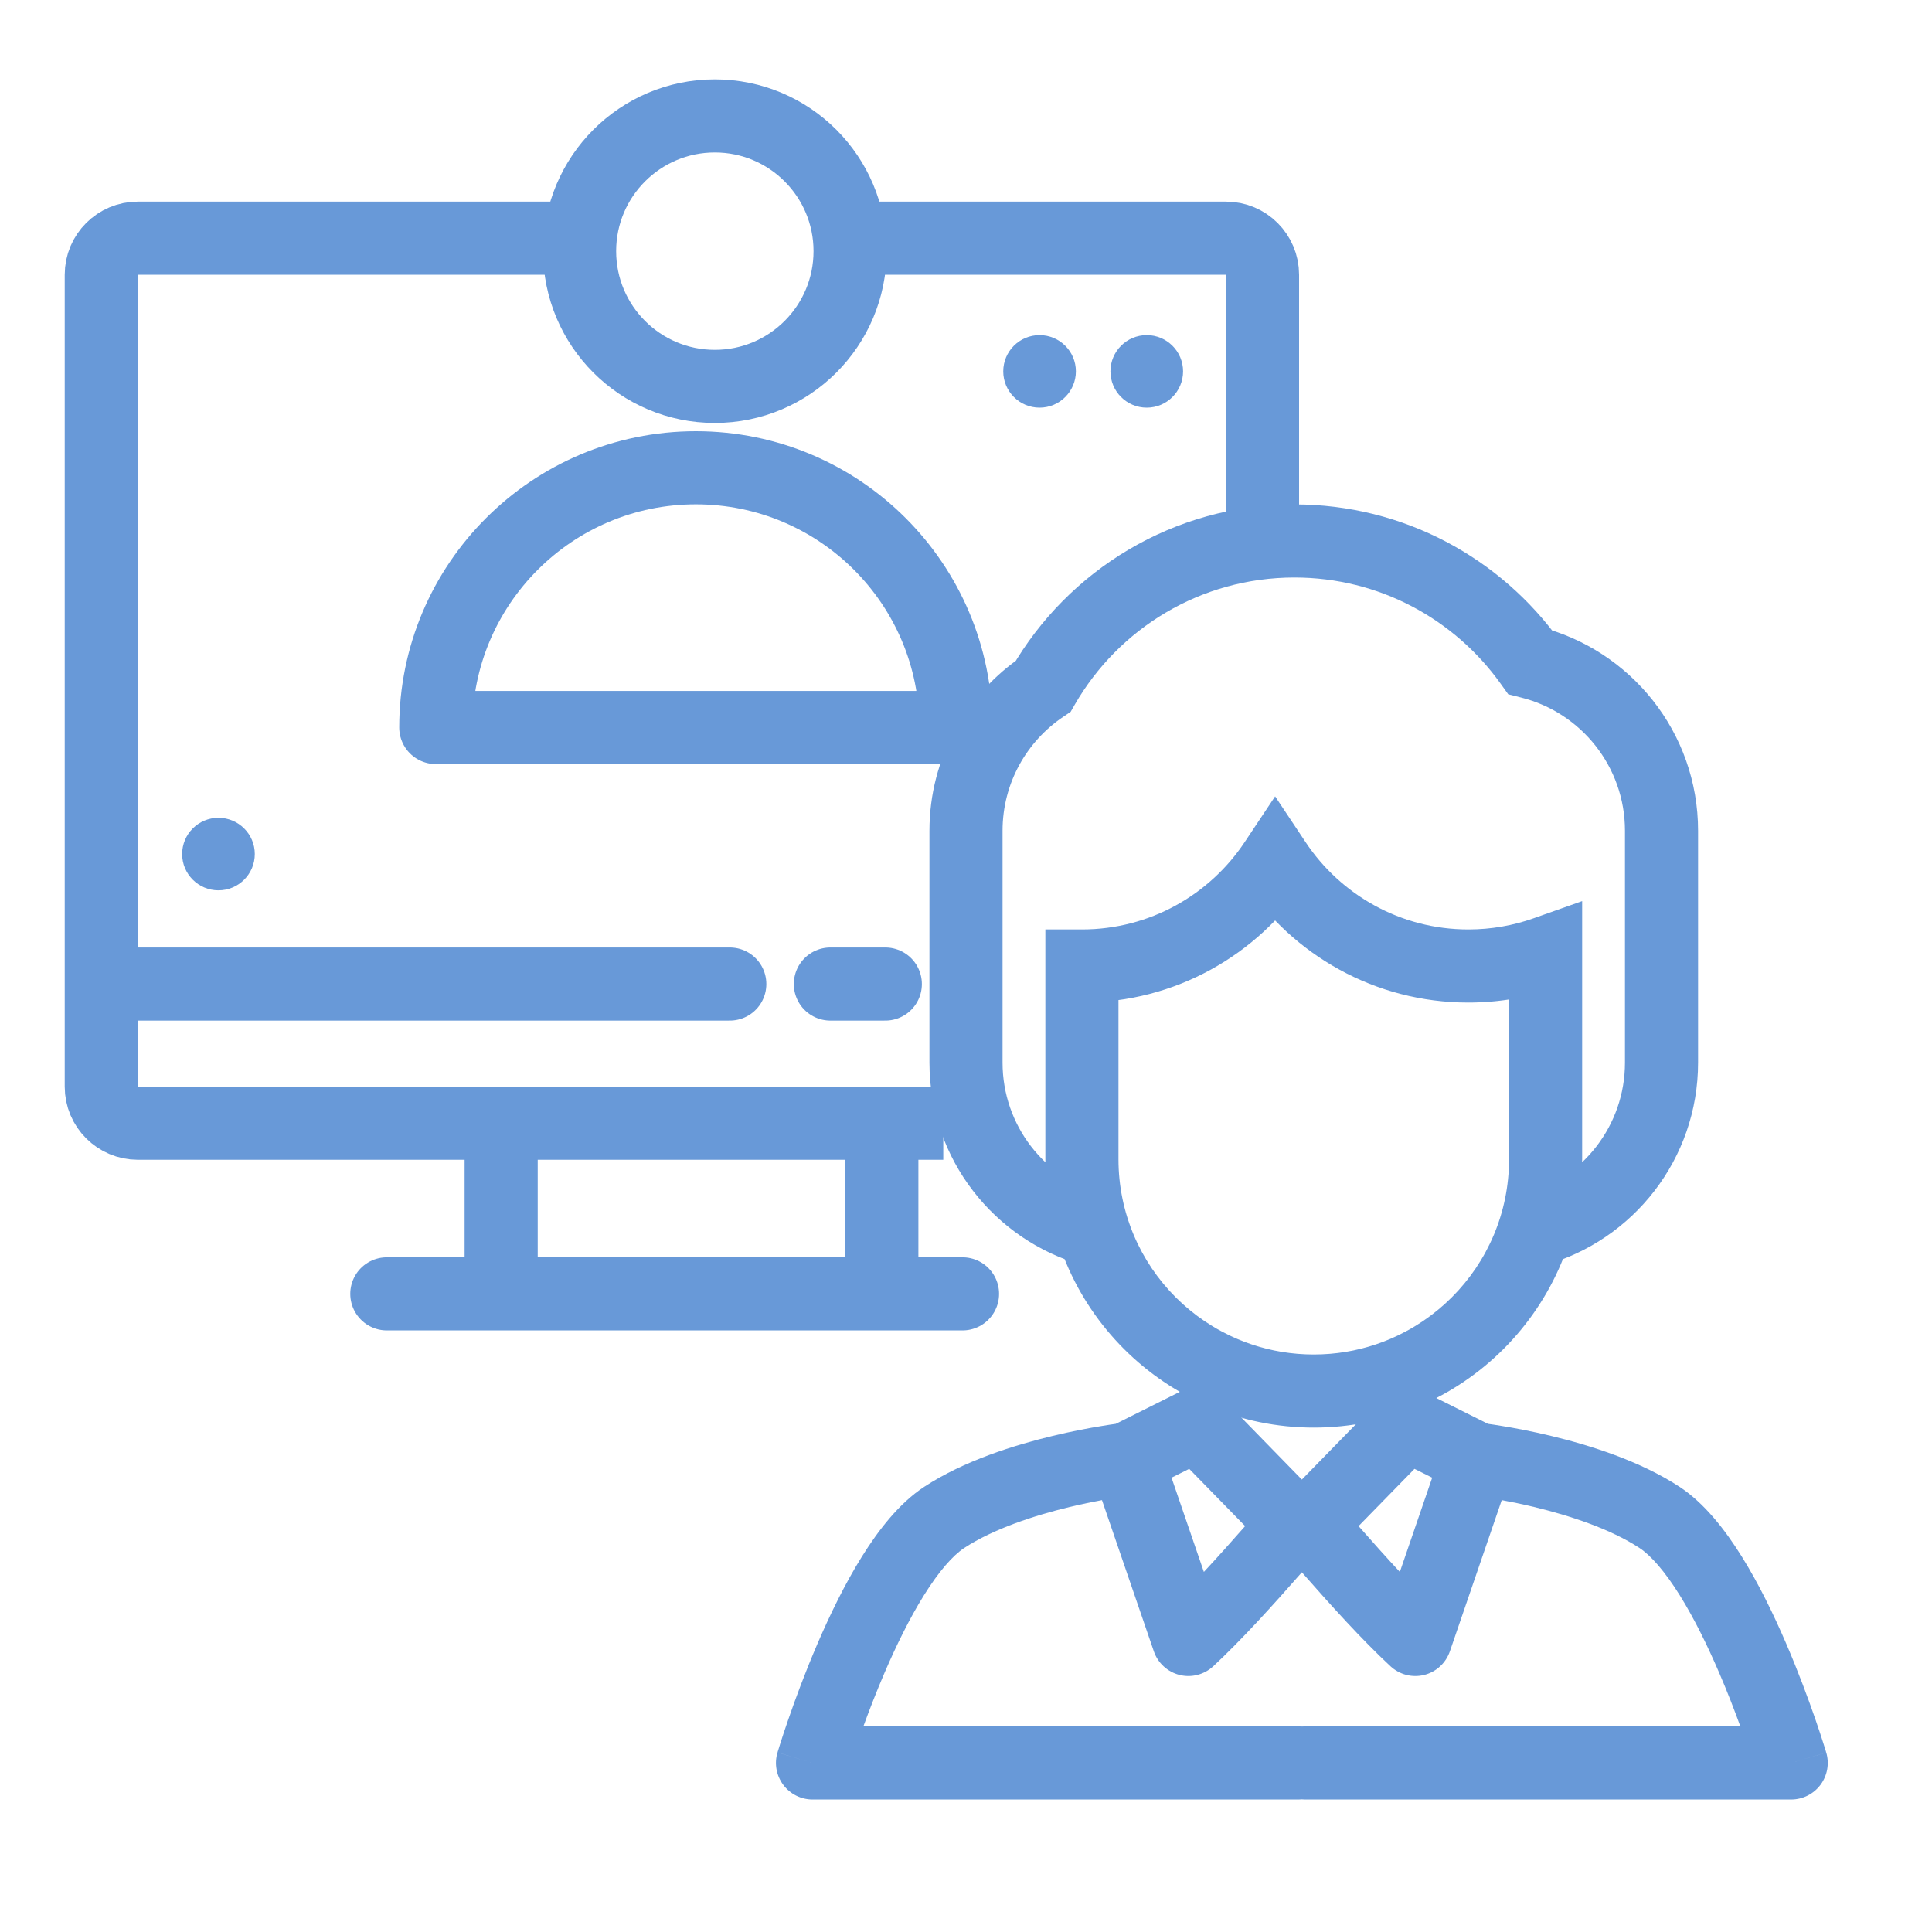
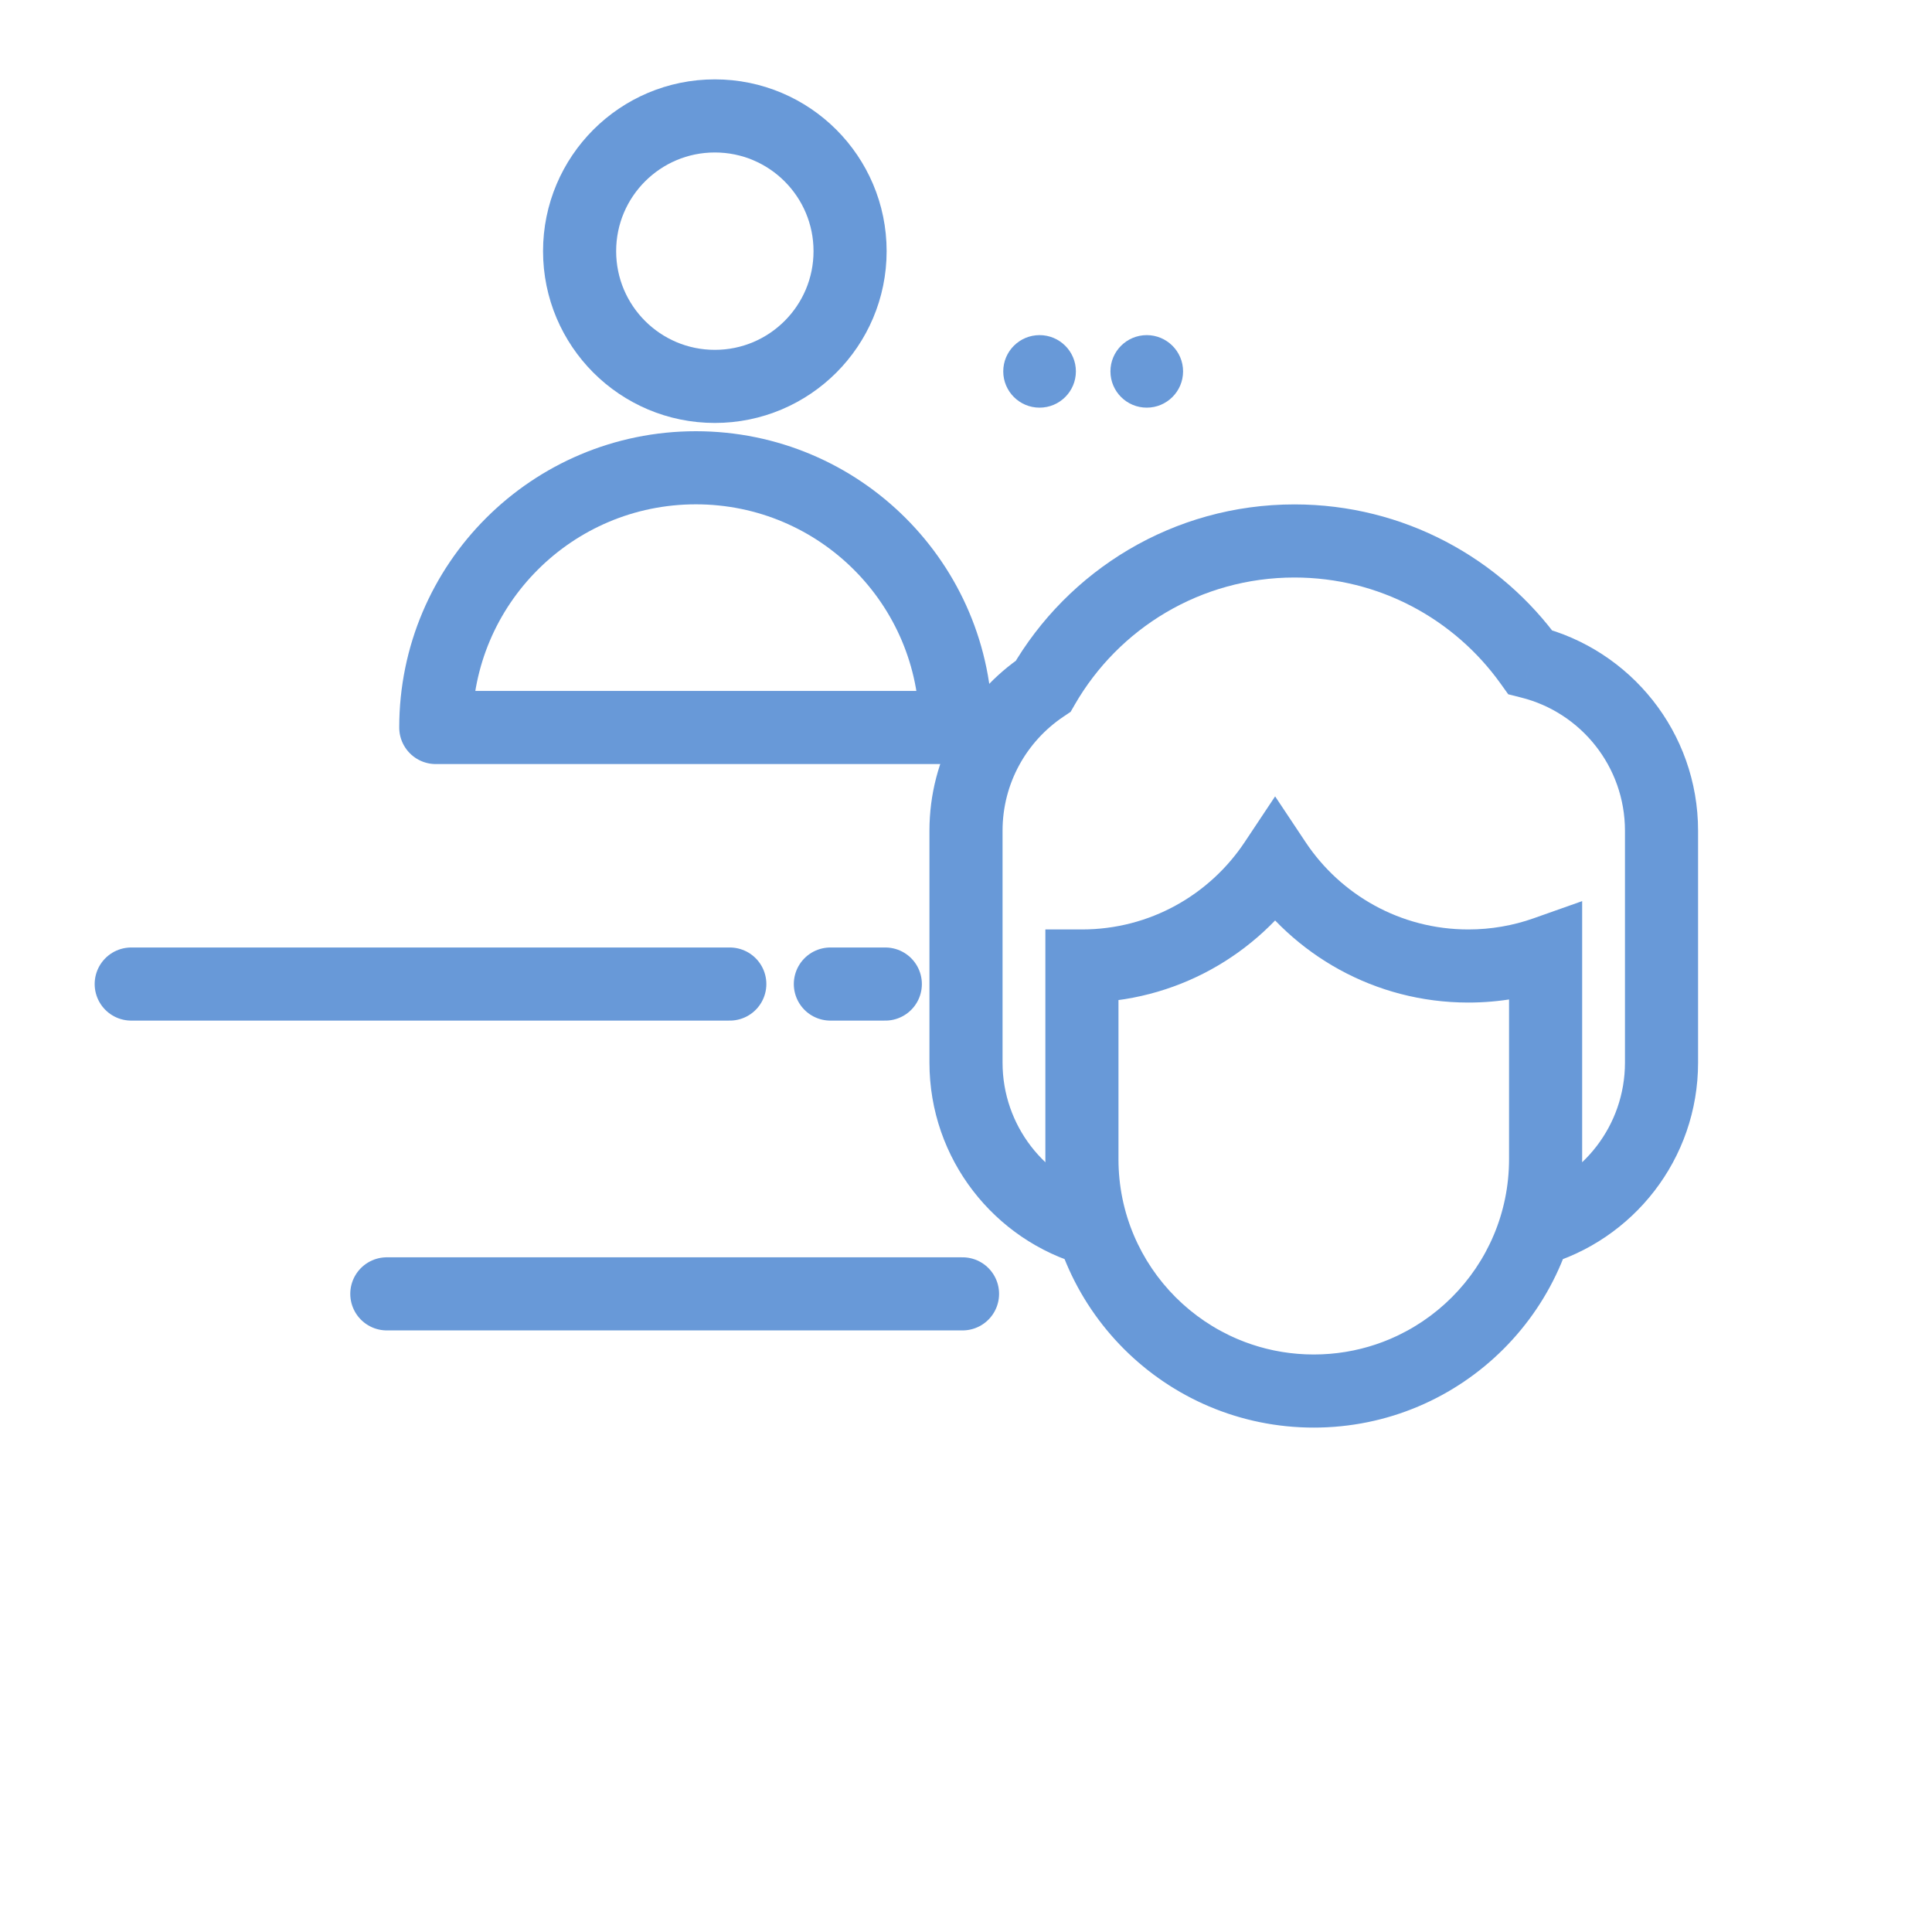
<svg xmlns="http://www.w3.org/2000/svg" width="50" height="50" viewBox="0 0 50 50" fill="none">
  <path d="M25.964 9.611C25.964 10.13 26.385 10.55 26.904 10.55C27.422 10.55 27.844 10.13 27.844 9.611C27.844 9.093 27.422 8.673 26.904 8.673C26.385 8.673 25.964 9.093 25.964 9.611Z" fill="#6899D8" />
  <path d="M28.738 9.611C28.738 10.13 29.159 10.55 29.678 10.55C30.196 10.55 30.618 10.13 30.618 9.611C30.618 9.093 30.196 8.673 29.678 8.673C29.159 8.673 28.738 9.093 28.738 9.611Z" fill="#6899D8" />
-   <path d="M4.714 22.103C4.714 22.622 5.135 23.042 5.654 23.042C6.172 23.042 6.594 22.622 6.594 22.103C6.594 21.585 6.172 21.165 5.654 21.165C5.135 21.165 4.714 21.585 4.714 22.103Z" fill="#6899D8" />
  <circle cx="18.5" cy="6.5" r="3.5" stroke="#6899D8" stroke-width="1.892" />
  <path d="M18.009 12.106C14.292 12.106 11.278 15.116 11.278 18.828H24.739C24.739 15.116 21.726 12.106 18.009 12.106Z" stroke="#6899D8" stroke-width="1.892" stroke-linejoin="round" />
-   <path d="M14.295 6.164H3.567C3.045 6.164 2.621 6.587 2.621 7.11V28.123C2.621 28.645 3.045 29.069 3.567 29.069H12.97M22.315 6.164H31.728C32.251 6.164 32.674 6.587 32.674 7.11V13.393M12.97 29.069V32.746M12.97 29.069H22.822M22.822 29.069V32.746M22.822 29.069H24.412" stroke="#6899D8" stroke-width="1.892" stroke-linejoin="round" />
  <path d="M3.396 25.467H18.887" stroke="#6899D8" stroke-width="1.892" stroke-linecap="round" stroke-linejoin="round" />
  <path d="M21.49 25.467H22.912" stroke="#6899D8" stroke-width="1.892" stroke-linecap="round" stroke-linejoin="round" />
  <path d="M10.011 33.485H24.91" stroke="#6899D8" stroke-width="1.892" stroke-linecap="round" stroke-linejoin="round" />
-   <path fill-rule="evenodd" clip-rule="evenodd" d="M30.549 36.013C30.917 35.83 31.361 35.904 31.649 36.198L33.692 38.291L35.736 36.198C36.023 35.904 36.467 35.83 36.835 36.013L38.508 36.849C38.598 36.861 38.721 36.879 38.869 36.904C39.19 36.956 39.637 37.039 40.142 37.161C41.132 37.399 42.439 37.805 43.467 38.479C44.111 38.902 44.647 39.594 45.077 40.283C45.52 40.993 45.908 41.796 46.227 42.537C46.547 43.281 46.805 43.983 46.983 44.497C47.072 44.754 47.141 44.966 47.188 45.115C47.212 45.189 47.23 45.248 47.243 45.289L47.257 45.336L47.261 45.349L47.262 45.353L47.263 45.354L47.263 45.354C47.263 45.354 47.263 45.355 46.356 45.625L47.263 45.355C47.348 45.641 47.293 45.95 47.115 46.19C46.936 46.429 46.655 46.571 46.356 46.571H33.775C33.747 46.571 33.719 46.569 33.692 46.567C33.665 46.569 33.637 46.571 33.609 46.571H21.028C20.729 46.571 20.448 46.429 20.27 46.19C20.091 45.95 20.036 45.641 20.121 45.355L21.028 45.625C20.121 45.355 20.122 45.354 20.122 45.354L20.122 45.354L20.122 45.353L20.123 45.349L20.127 45.336L20.142 45.289C20.154 45.248 20.172 45.189 20.196 45.115C20.243 44.966 20.313 44.754 20.402 44.497C20.579 43.983 20.837 43.281 21.157 42.537C21.476 41.796 21.864 40.993 22.307 40.283C22.737 39.594 23.273 38.902 23.918 38.479C24.945 37.805 26.253 37.399 27.242 37.161C27.748 37.039 28.194 36.956 28.515 36.904C28.664 36.879 28.786 36.861 28.876 36.849L30.549 36.013ZM33.692 44.682C33.719 44.68 33.747 44.679 33.775 44.679H45.04C44.891 44.267 44.705 43.784 44.489 43.284C44.191 42.591 43.845 41.883 43.472 41.285C43.087 40.667 42.726 40.256 42.429 40.061C41.679 39.569 40.627 39.223 39.7 39C39.391 38.926 39.106 38.868 38.865 38.823L37.523 42.736C37.419 43.039 37.169 43.269 36.859 43.347C36.548 43.425 36.219 43.34 35.985 43.122C35.245 42.435 34.441 41.543 33.692 40.691C32.943 41.543 32.139 42.435 31.4 43.122C31.165 43.34 30.836 43.425 30.526 43.347C30.215 43.269 29.965 43.039 29.861 42.736L28.519 38.823C28.278 38.868 27.993 38.926 27.684 39C26.758 39.223 25.706 39.569 24.955 40.061C24.658 40.256 24.297 40.667 23.912 41.285C23.539 41.883 23.193 42.591 22.895 43.284C22.68 43.784 22.494 44.267 22.344 44.679H33.609C33.637 44.679 33.665 44.68 33.692 44.682ZM31.156 40.681C31.507 40.305 31.866 39.902 32.224 39.495L30.777 38.014L30.319 38.242L31.156 40.681ZM36.228 40.681C35.877 40.305 35.518 39.902 35.16 39.495L36.607 38.014L37.065 38.242L36.228 40.681Z" fill="#6899D8" />
  <path d="M28.285 31.834L29.186 31.545L29.031 31.06L28.54 30.923L28.285 31.834ZM26.998 17.759L27.525 18.545L27.708 18.422L27.817 18.232L26.998 17.759ZM39.6 17.135L38.831 17.686L39.033 17.968L39.37 18.053L39.6 17.135ZM39.715 31.834L39.46 30.923L38.969 31.06L38.814 31.545L39.715 31.834ZM28 25V24.054H27.054V25H28ZM40 24.659H40.946V23.321L39.685 23.767L40 24.659ZM33 22.318L33.788 21.794L33 20.61L32.212 21.794L33 22.318ZM28.54 30.923C27.043 30.505 25.946 29.129 25.946 27.5H24.054C24.054 30 25.738 32.104 28.031 32.745L28.54 30.923ZM25.946 27.5V21.5H24.054V27.5H25.946ZM25.946 21.5C25.946 20.269 26.571 19.184 27.525 18.545L26.472 16.973C25.016 17.949 24.054 19.612 24.054 21.5H25.946ZM27.817 18.232C28.951 16.266 31.072 14.946 33.5 14.946V13.054C30.369 13.054 27.636 14.759 26.179 17.287L27.817 18.232ZM33.5 14.946C35.696 14.946 37.64 16.025 38.831 17.686L40.369 16.584C38.838 14.449 36.332 13.054 33.5 13.054V14.946ZM39.37 18.053C40.913 18.44 42.054 19.838 42.054 21.5H43.946C43.946 18.95 42.194 16.812 39.83 16.218L39.37 18.053ZM42.054 21.5V27.5H43.946V21.5H42.054ZM42.054 27.5C42.054 29.129 40.957 30.505 39.46 30.923L39.969 32.745C42.262 32.104 43.946 30 43.946 27.5H42.054ZM38.814 31.545C38.161 33.582 36.251 35.054 34 35.054V36.946C37.097 36.946 39.718 34.92 40.615 32.123L38.814 31.545ZM34 35.054C31.749 35.054 29.839 33.582 29.186 31.545L27.385 32.123C28.282 34.92 30.903 36.946 34 36.946V35.054ZM28.946 30V25H27.054V30H28.946ZM34 35.054C31.209 35.054 28.946 32.791 28.946 30H27.054C27.054 33.836 30.164 36.946 34 36.946V35.054ZM39.054 30C39.054 32.791 36.791 35.054 34 35.054V36.946C37.836 36.946 40.946 33.836 40.946 30H39.054ZM39.054 24.659V30H40.946V24.659H39.054ZM38 25.946C38.81 25.946 39.59 25.807 40.315 25.55L39.685 23.767C39.159 23.953 38.592 24.054 38 24.054V25.946ZM32.212 22.841C33.455 24.711 35.583 25.946 38 25.946V24.054C36.243 24.054 34.695 23.158 33.788 21.794L32.212 22.841ZM28 25.946C30.417 25.946 32.545 24.711 33.788 22.841L32.212 21.794C31.305 23.158 29.757 24.054 28 24.054V25.946Z" fill="#6899D8" />
</svg>